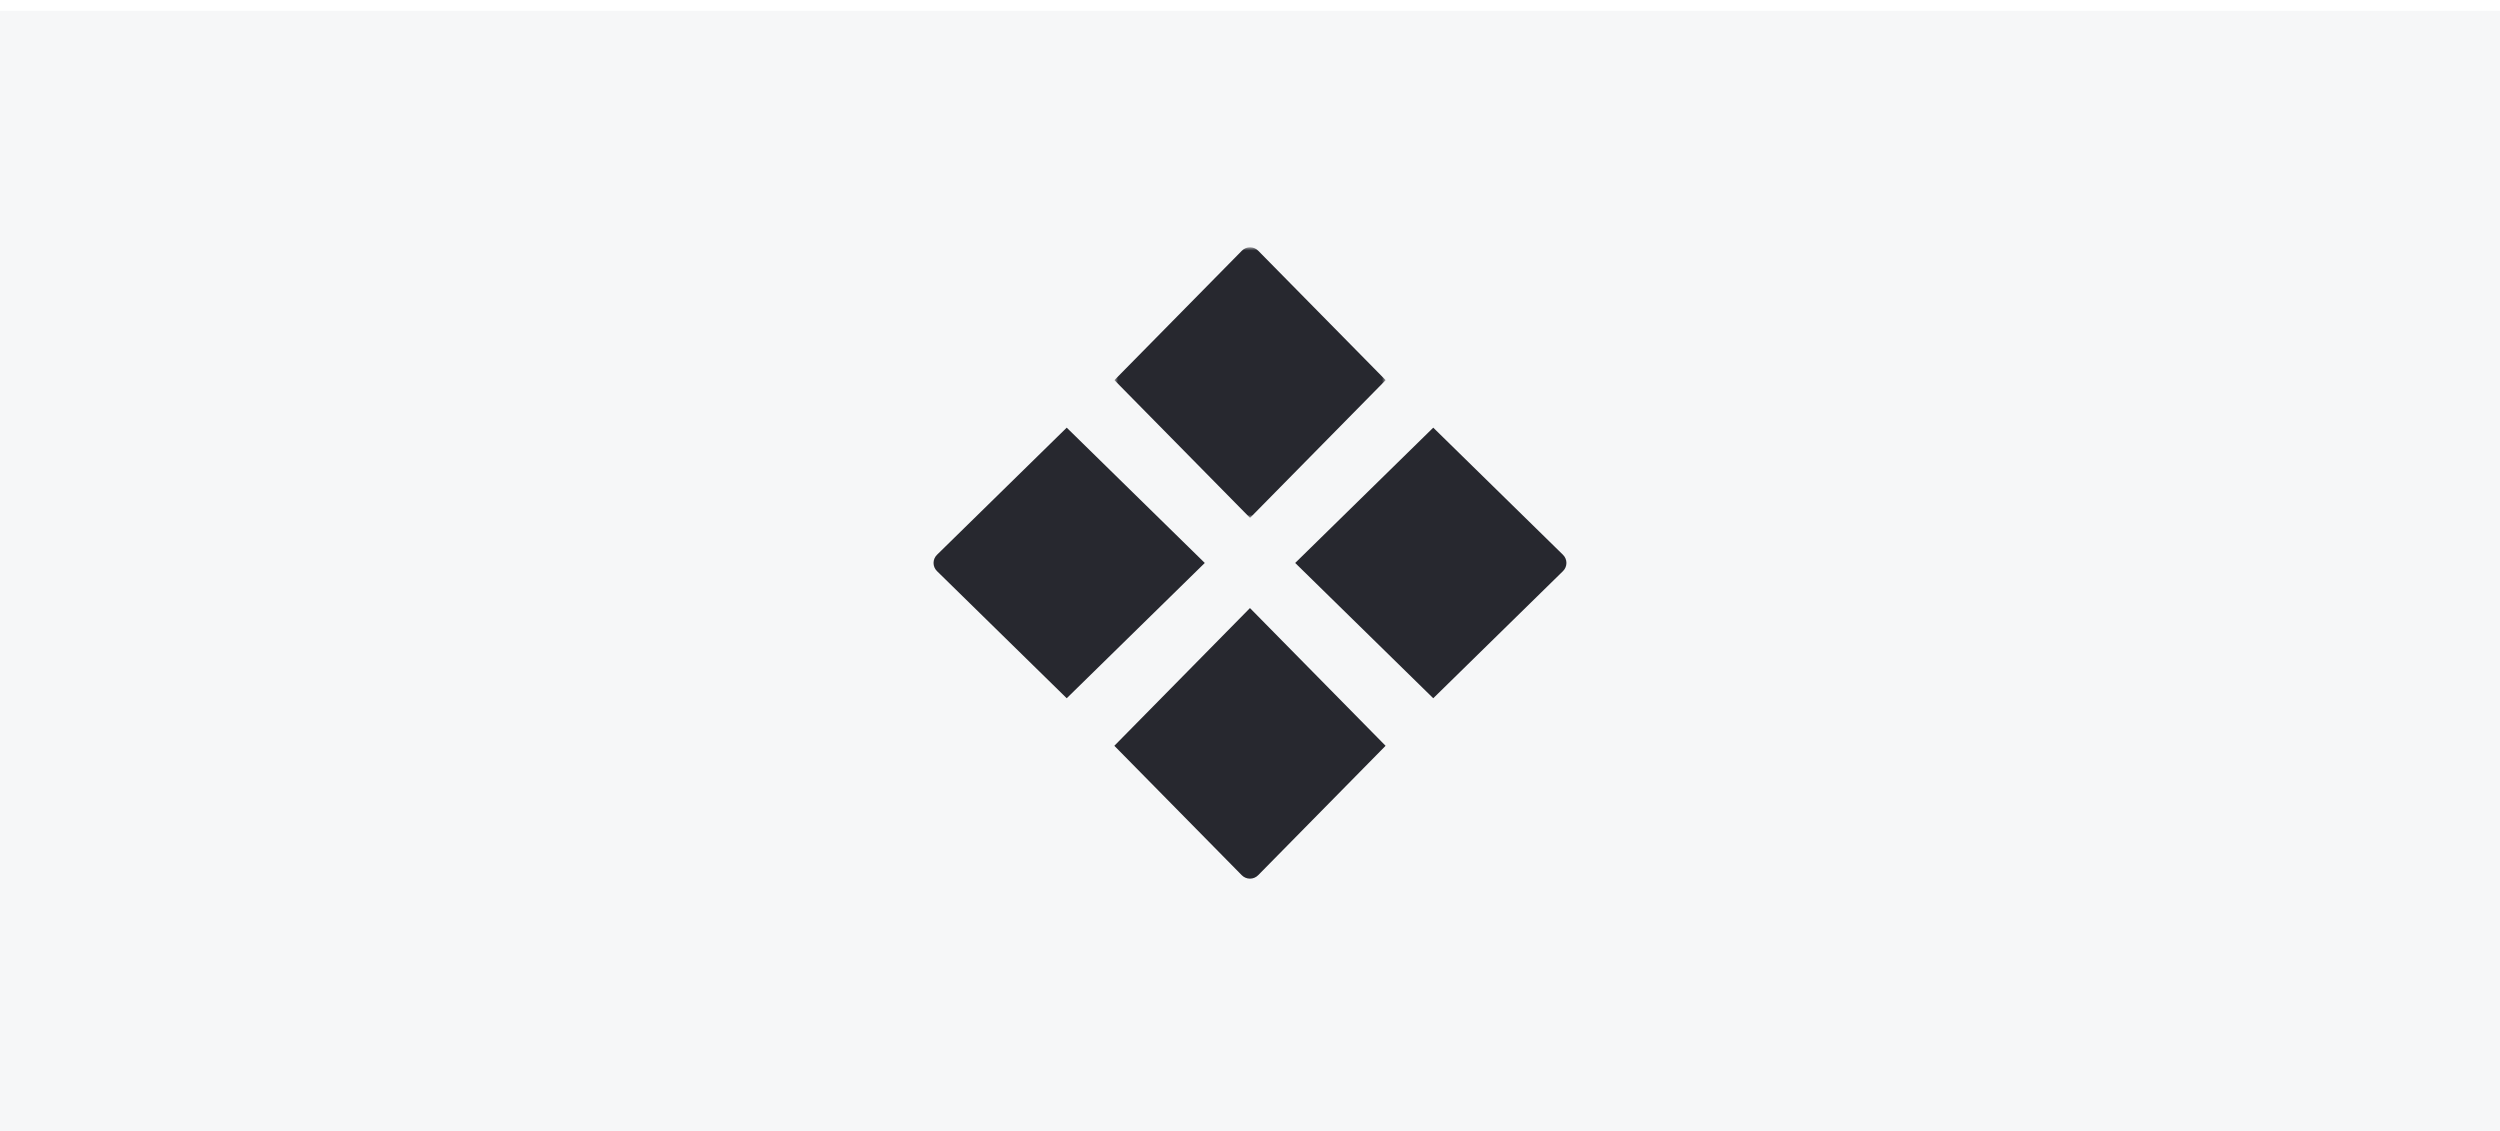
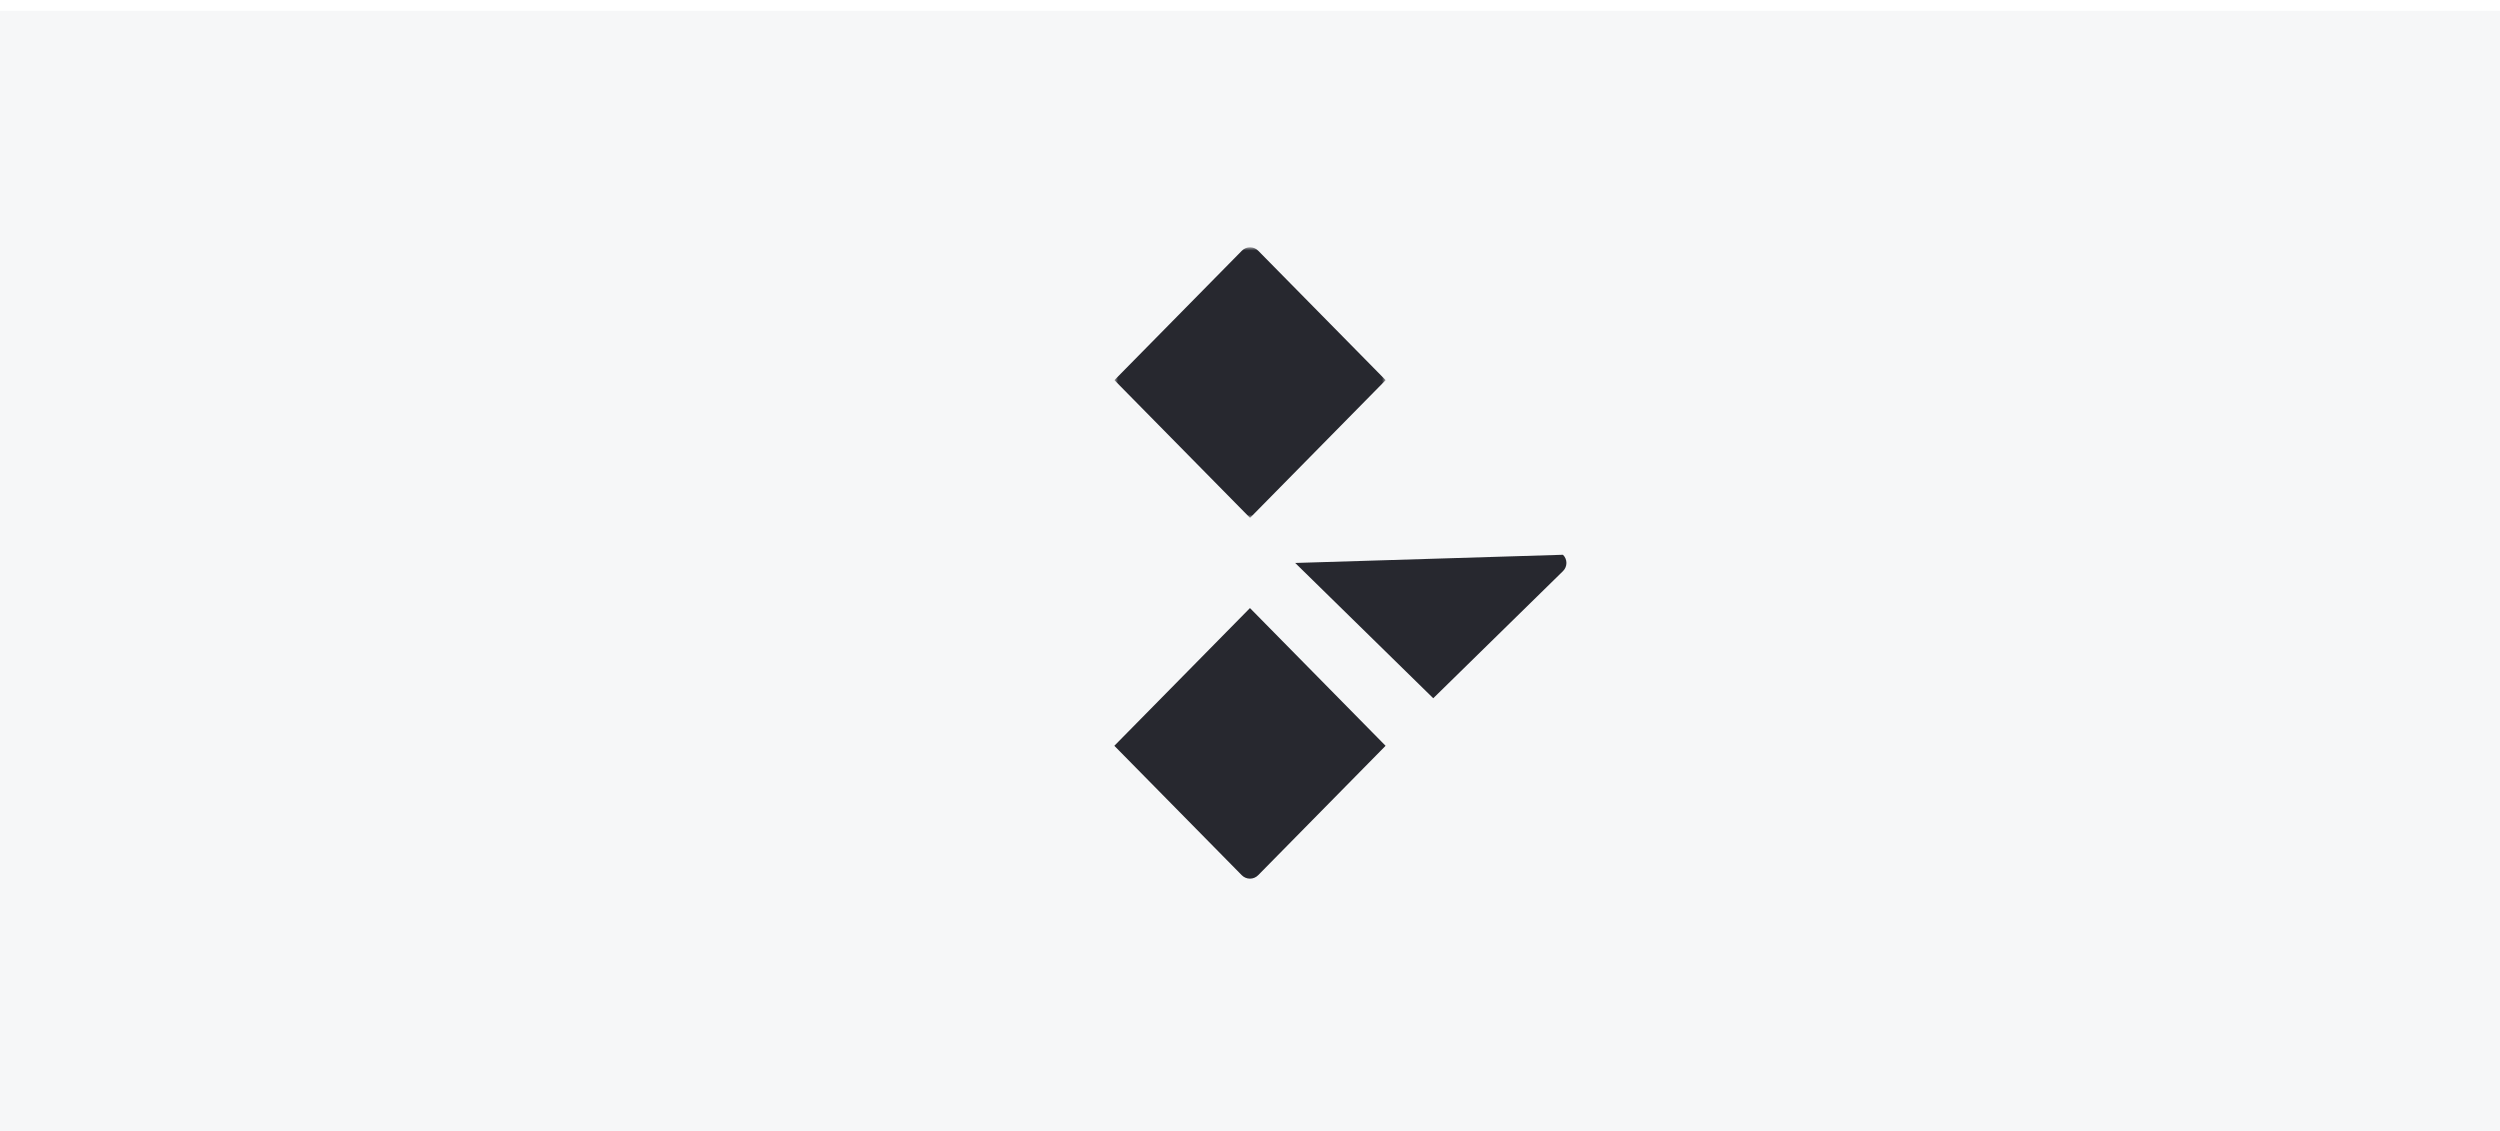
<svg xmlns="http://www.w3.org/2000/svg" width="464" height="210" viewBox="0 0 464 210" fill="none">
  <rect y="2" width="464" height="208" fill="#D5DAE0" fill-opacity="0.2" />
-   <path fill-rule="evenodd" clip-rule="evenodd" d="M266.011 129.595L240.387 104.485L266.011 79.373L290.087 102.965C290.943 103.805 290.943 105.165 290.087 106.003L266.011 129.595Z" fill="#27282F" />
-   <path fill-rule="evenodd" clip-rule="evenodd" d="M197.983 129.595L223.608 104.485L197.983 79.373L173.908 102.965C173.052 103.805 173.052 105.165 173.908 106.003L197.983 129.595Z" fill="#27282F" />
+   <path fill-rule="evenodd" clip-rule="evenodd" d="M266.011 129.595L240.387 104.485L290.087 102.965C290.943 103.805 290.943 105.165 290.087 106.003L266.011 129.595Z" fill="#27282F" />
  <path fill-rule="evenodd" clip-rule="evenodd" d="M257.164 138.42L231.993 112.857L206.82 138.42L230.472 162.439C231.312 163.291 232.675 163.291 233.515 162.439L257.164 138.42Z" fill="#27282F" />
  <mask id="mask0_3297_63382" style="mask-type:luminance" maskUnits="userSpaceOnUse" x="206" y="45" width="52" height="52">
    <path fill-rule="evenodd" clip-rule="evenodd" d="M206.836 45.897H257.18V96.118H206.836V45.897Z" fill="white" />
  </mask>
  <g mask="url(#mask0_3297_63382)">
    <path fill-rule="evenodd" clip-rule="evenodd" d="M206.836 70.554L232.007 96.118L257.18 70.554L233.53 46.537C232.688 45.683 231.328 45.683 230.486 46.537L206.836 70.554Z" fill="#27282F" />
  </g>
</svg>